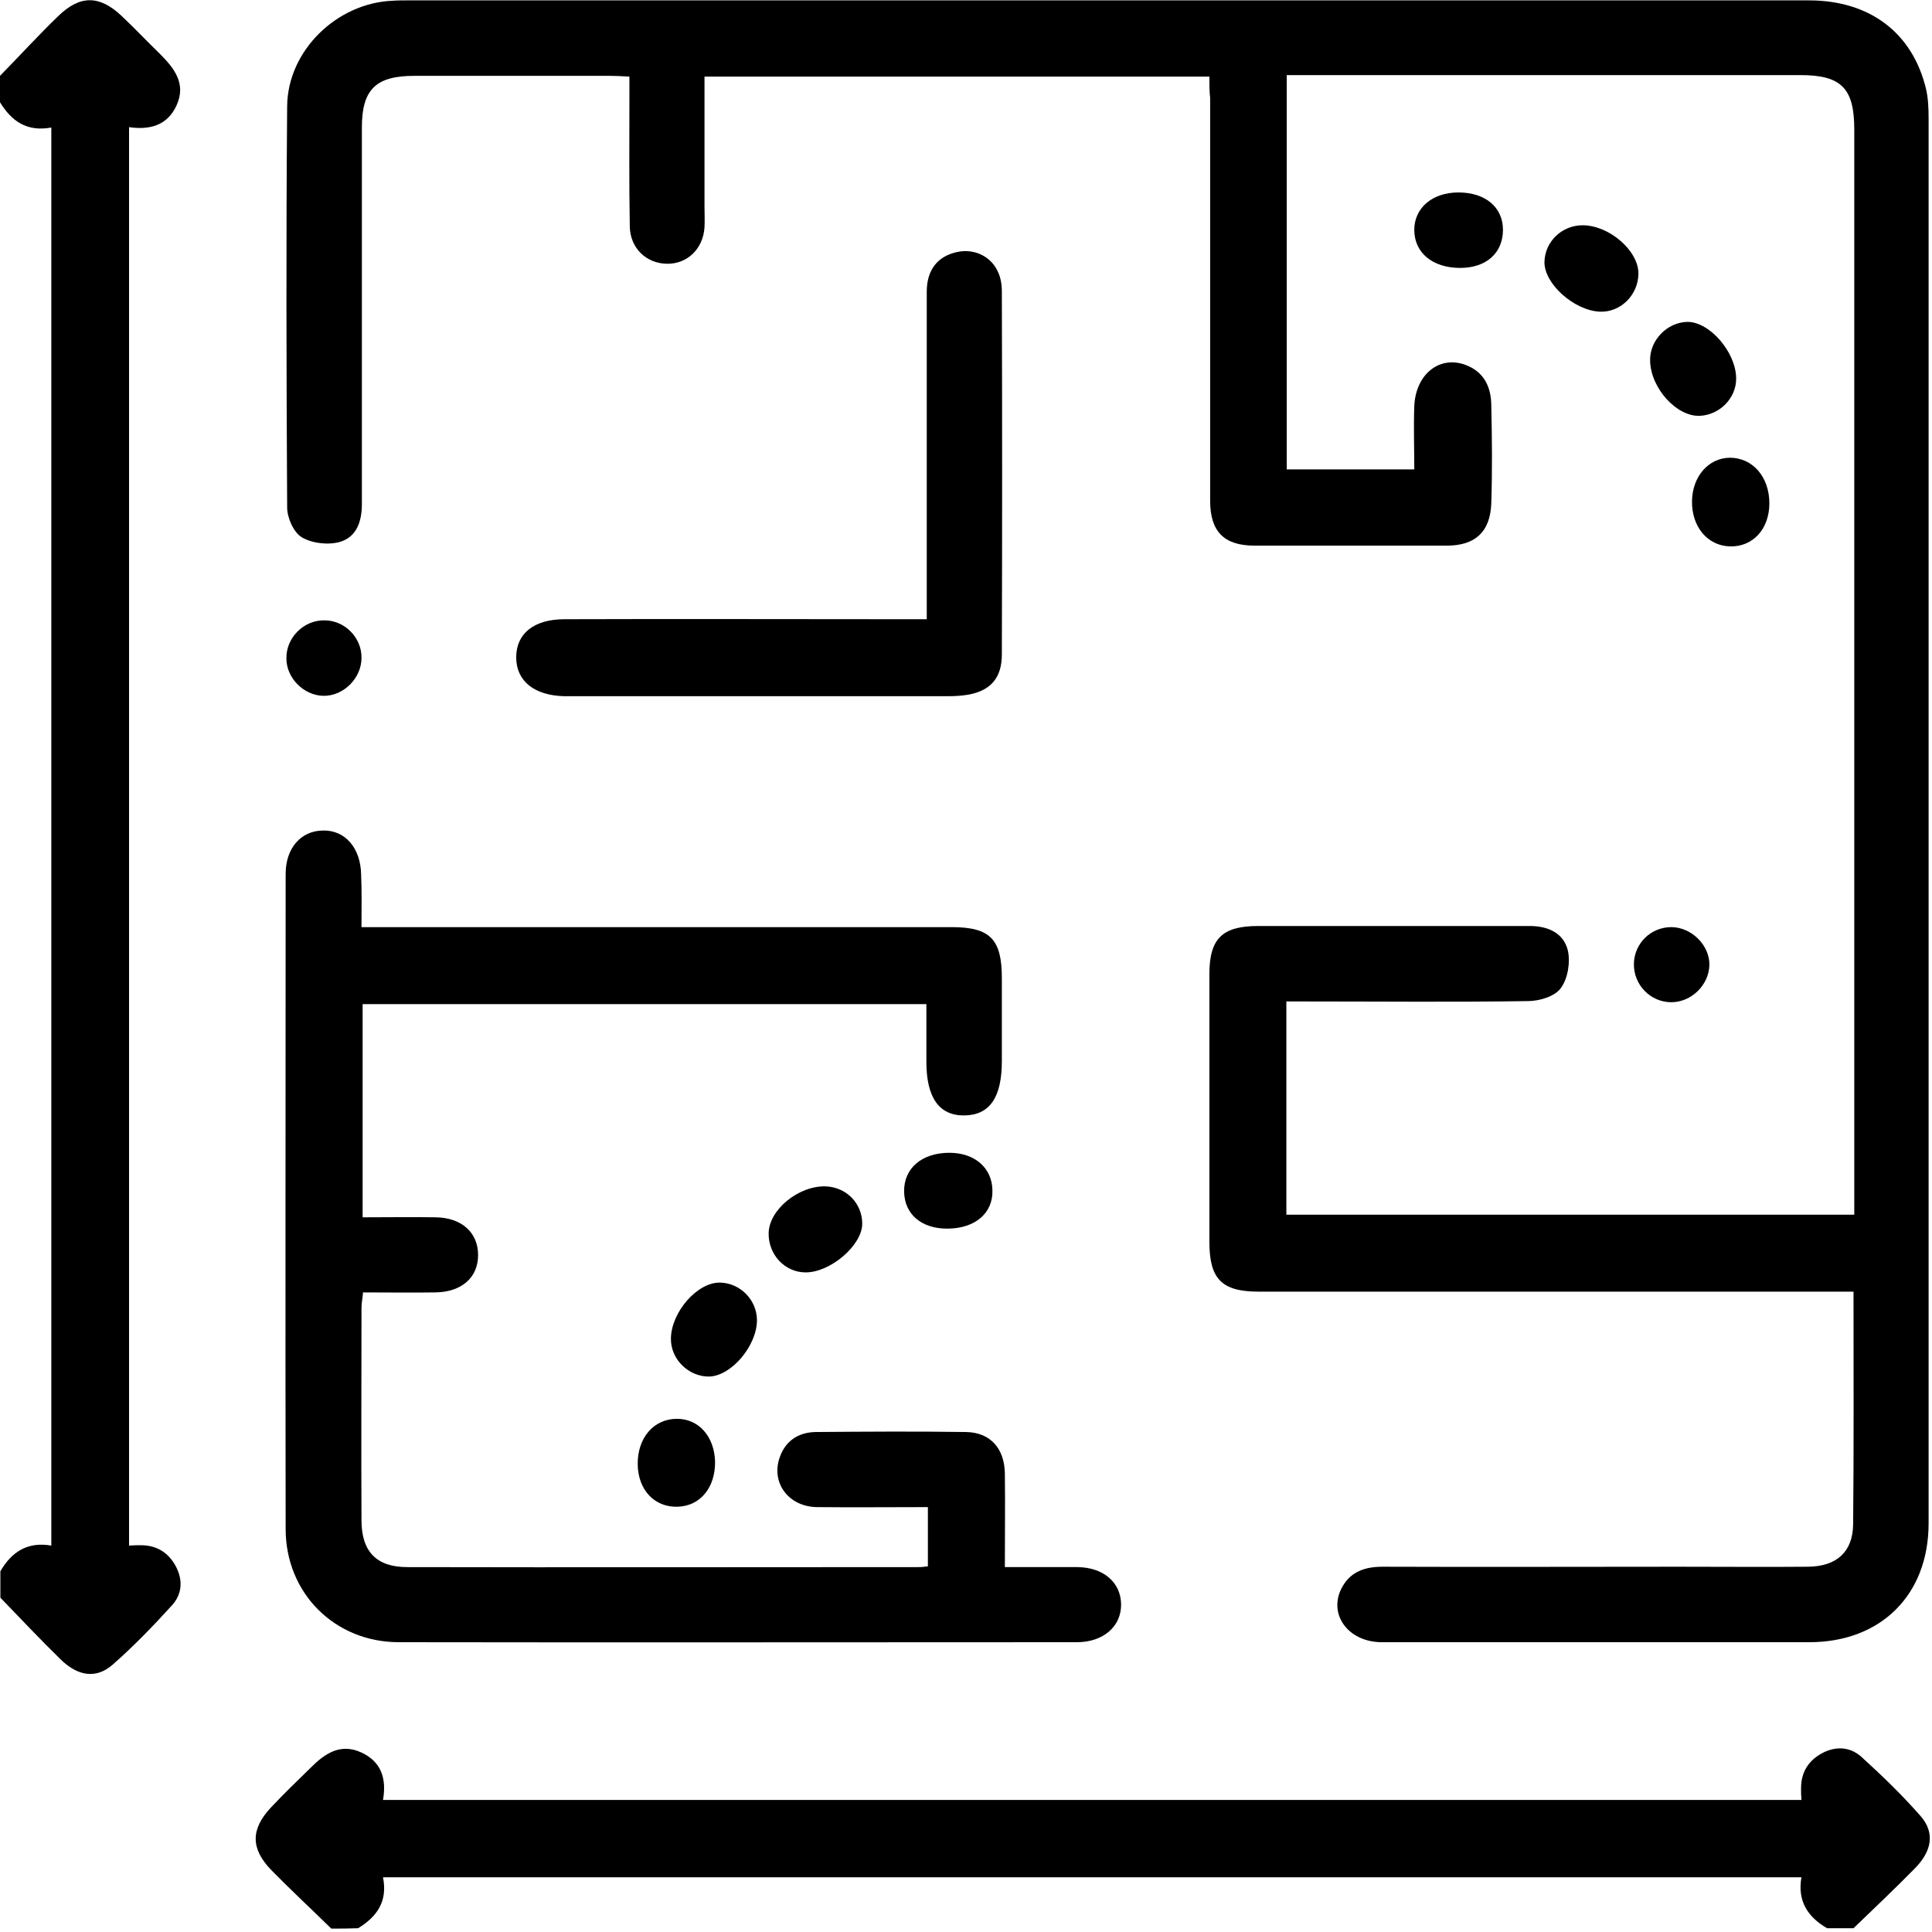
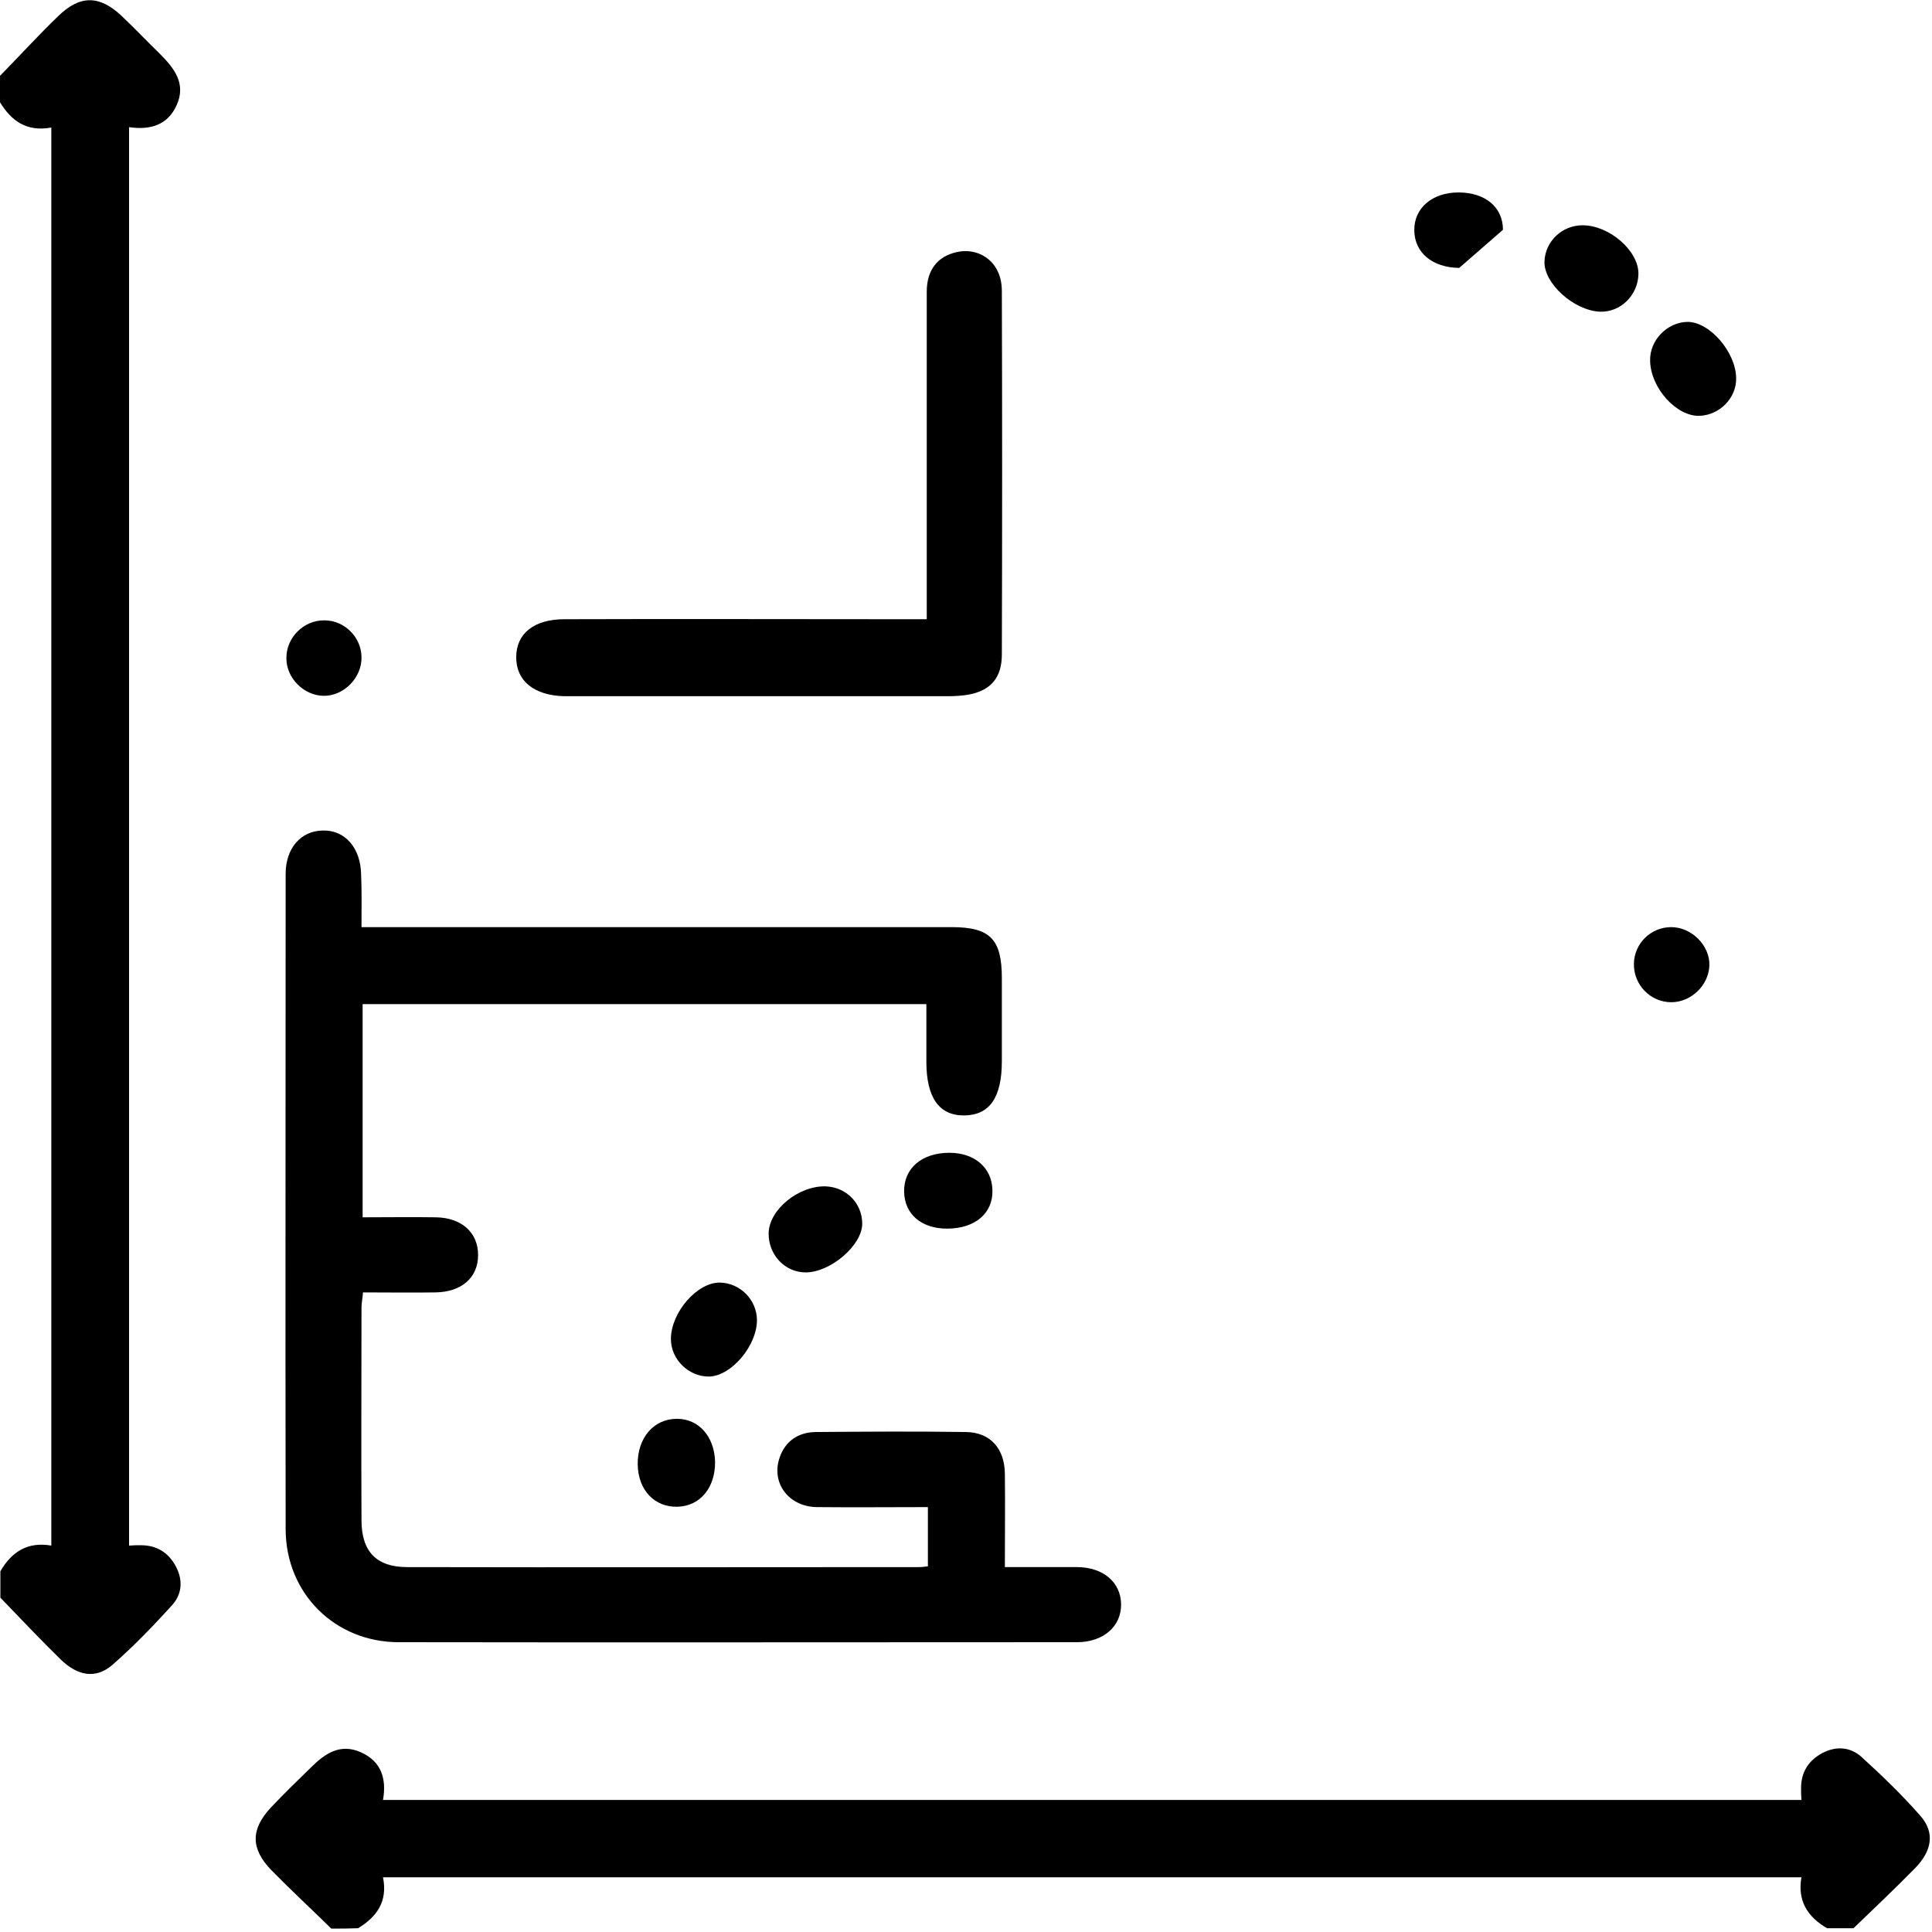
<svg xmlns="http://www.w3.org/2000/svg" width="512" height="512" viewBox="0 0 512 512" fill="none">
  <g clip-path="url(#clip0_4_255)">
    <path d="M0 20.1C5.2 14.8 10.2 9.3 15.5 4.2C21.2 -1.3 26.3 -1.3 32.1 4.1C35.6 7.4 38.9 10.9 42.4 14.3C46.2 18.1 49.4 22.2 46.8 27.9C44.4 33.2 39.8 34.5 34.2 33.7C34.2 159.1 34.2 284.3 34.2 409.6C35.4 409.5 36.4 409.5 37.3 409.5C41.5 409.5 44.6 411.4 46.6 415.1C48.5 418.7 48.3 422.4 45.6 425.4C40.6 430.9 35.4 436.3 29.8 441.2C25.4 445 20.6 444.2 16 439.7C10.6 434.4 5.4 428.9 0.1 423.4C0.1 421.1 0.1 418.7 0.1 416.4C3.1 411.2 7.4 408.5 13.6 409.6C13.6 284.2 13.6 159.1 13.6 33.8C7 35 3 32 0 27.1C0 24.7 0 22.4 0 20.1Z" fill="black" />
    <path d="M87.8 511.1C82.5 505.9 77.1 500.9 71.9 495.6C66.4 489.9 66.4 484.8 71.8 479C75.2 475.4 78.8 471.9 82.4 468.4C86.1 464.7 90.2 461.9 95.7 464.4C101 466.8 102.5 471.3 101.5 477C226.9 477 352.1 477 477.4 477C477.3 475.8 477.3 474.9 477.3 473.9C477.3 469.7 479.2 466.6 482.9 464.6C486.5 462.7 490.2 462.9 493.2 465.5C498.7 470.5 504.1 475.7 509 481.3C512.8 485.7 512 490.5 507.5 495.1C502.2 500.5 496.7 505.7 491.2 511C488.9 511 486.5 511 484.2 511C479 508 476.3 503.7 477.4 497.5C351.9 497.5 226.9 497.5 101.5 497.5C102.8 504 99.8 508 94.9 511C92.5 511.1 90.2 511.1 87.8 511.1Z" fill="black" />
-     <path d="M320.5 20.3C275.6 20.3 231.4 20.3 186.7 20.3C186.7 32 186.7 43.4 186.7 54.8C186.7 56.6 186.8 58.5 186.7 60.3C186.3 66 182.1 70 176.7 69.9C171.3 69.8 167 65.8 166.9 60C166.7 48.7 166.8 37.4 166.8 26.1C166.8 24.3 166.8 22.5 166.8 20.3C164.9 20.2 163.3 20.1 161.7 20.1C144.4 20.1 127.1 20.1 109.8 20.1C99.6 20.1 95.9 23.7 95.9 33.8C95.9 67.1 95.9 100.3 95.9 133.6C95.9 138.2 94.5 142.3 90.1 143.6C87 144.5 82.7 144 80 142.4C77.8 141.1 76.1 137.2 76.1 134.5C75.9 99.1 75.8 63.6 76.1 28.2C76.2 13.4 89.3 0.8 104 0.2C105.3 0.1 106.7 0.1 108 0.1C231.8 0.1 355.6 0.1 479.4 0.1C495.4 0.1 506.8 8.6 510.4 23.5C511 26 511.1 28.8 511.1 31.4C511.1 155.5 511.1 279.6 511.1 403.7C511.1 422.6 498.5 435.2 479.5 435.2C441.7 435.2 404 435.2 366.2 435.2C357.1 435.2 351.7 427.5 355.8 420.4C358.1 416.4 361.9 415.2 366.4 415.2C392.5 415.3 418.6 415.2 444.8 415.2C456.3 415.2 467.8 415.3 479.2 415.2C486.7 415.1 491 411.3 491.1 404C491.3 383.7 491.2 363.4 491.2 342.3C489.1 342.3 487.2 342.3 485.3 342.3C434.7 342.3 384.1 342.3 333.6 342.3C323.8 342.3 320.5 339 320.5 329.1C320.5 305.5 320.5 281.9 320.5 258.2C320.5 248.7 323.9 245.4 333.5 245.4C357.5 245.4 381.4 245.4 405.4 245.4C410.3 245.4 414.4 247.3 415.5 251.9C416.2 255 415.5 259.4 413.6 261.9C412 264.1 407.9 265.3 404.9 265.3C385.4 265.6 366 265.4 346.5 265.4C344.7 265.4 342.9 265.4 340.9 265.4C340.9 284.4 340.9 303 340.9 321.9C390.8 321.9 440.8 321.9 491.4 321.9C491.4 320.2 491.4 318.4 491.4 316.7C491.4 222.6 491.4 128.4 491.4 34.3C491.4 23.4 488 19.9 477.1 19.9C433.5 19.9 389.9 19.9 346.3 19.9C344.6 19.9 343 19.9 341 19.9C341 54.8 341 89.4 341 124.4C352 124.4 363.1 124.4 374.8 124.4C374.8 118.8 374.6 113.2 374.8 107.6C375.2 98.8 382 93.8 389.1 97C393.4 98.9 395.1 102.7 395.2 107.1C395.4 115.9 395.5 124.7 395.2 133.5C394.9 141 390.9 144.6 383.4 144.6C366.4 144.6 349.5 144.6 332.5 144.6C324.4 144.6 320.7 140.9 320.7 132.7C320.7 97.1 320.7 61.5 320.7 25.9C320.5 24.3 320.5 22.5 320.5 20.3Z" fill="black" />
    <path d="M95.8 245.7C98.5 245.7 100.5 245.7 102.5 245.7C152.4 245.7 202.3 245.7 252.2 245.7C262.4 245.7 265.5 248.9 265.5 259.2C265.5 266.5 265.5 273.8 265.5 281.2C265.5 290.8 262.3 295.5 255.6 295.6C248.9 295.7 245.5 290.9 245.5 281.4C245.5 276.4 245.5 271.4 245.5 266.1C195.7 266.1 146 266.1 96.1 266.1C96.1 284.7 96.1 303.4 96.1 322.6C102.6 322.6 109.1 322.5 115.5 322.6C122.3 322.7 126.7 326.6 126.7 332.6C126.7 338.6 122.3 342.4 115.4 342.5C109.1 342.6 102.8 342.5 96.2 342.5C96.1 344 95.8 345.3 95.8 346.5C95.8 365.3 95.7 384.1 95.8 402.9C95.8 411.2 99.8 415.3 107.9 415.3C153.1 415.4 198.4 415.3 243.6 415.3C244.3 415.3 244.9 415.2 245.9 415.1C245.9 410 245.9 405 245.9 399.4C236 399.4 226.2 399.5 216.5 399.4C209 399.3 204.3 393 206.6 386.3C208.1 381.9 211.5 379.6 216.1 379.5C229.4 379.4 242.7 379.3 256 379.5C262.4 379.6 266.2 383.8 266.3 390.5C266.4 398.6 266.3 406.7 266.3 415.3C273 415.3 279.3 415.3 285.6 415.3C292.4 415.4 297 419.3 297.1 425.1C297.2 431 292.4 435.2 285.4 435.2C225.5 435.2 165.6 435.3 105.7 435.2C88.7 435.2 75.7 422.2 75.7 405.2C75.6 347.3 75.7 289.4 75.7 231.6C75.7 224.8 79.7 220.2 85.5 220.1C91.4 219.9 95.6 224.7 95.7 231.8C95.9 236.2 95.8 240.6 95.8 245.7Z" fill="black" />
    <path d="M245.6 164.1C245.6 161.7 245.6 159.9 245.6 158.1C245.6 131.2 245.6 104.2 245.6 77.3C245.6 71.5 248.5 67.9 253.6 66.8C258 65.8 262.5 67.8 264.4 71.9C265.2 73.5 265.5 75.4 265.5 77.2C265.6 109.3 265.6 141.4 265.5 173.4C265.5 179.6 262.6 183 256.6 184.1C254.8 184.4 253 184.5 251.2 184.5C217.8 184.5 184.4 184.5 151 184.5C150.5 184.5 150 184.5 149.5 184.5C141.6 184.3 136.8 180.5 136.8 174.2C136.8 167.9 141.5 164.1 149.6 164.1C179.4 164 209.1 164.1 238.9 164.1C240.9 164.1 242.9 164.1 245.6 164.1Z" fill="black" />
    <path d="M203.7 326.8C203.8 320.6 211.6 314.2 218.8 314.4C224.3 314.6 228.5 318.9 228.5 324.3C228.5 330 220.1 337.2 213.5 337.2C208 337.2 203.6 332.5 203.7 326.8Z" fill="black" />
    <path d="M460.1 100.2C460.2 105.5 455.7 110 450.4 110.2C444.3 110.4 437.5 102.9 437.3 95.7C437.1 90.2 441.8 85.4 447.2 85.3C453.1 85.3 460 93.3 460.1 100.2Z" fill="black" />
    <path d="M434.2 72.6C434.1 78.2 429.5 82.8 424 82.6C417.1 82.3 409.1 75.1 409.3 69.3C409.5 63.9 414 59.7 419.4 59.7C426.5 59.7 434.3 66.5 434.2 72.6Z" fill="black" />
    <path d="M200.6 349.7C200.7 356.5 193.9 364.6 188 364.8C182.5 364.9 177.7 360.2 177.8 354.7C177.9 347.7 184.8 339.8 190.8 339.9C196.1 340 200.5 344.4 200.6 349.7Z" fill="black" />
-     <path d="M468.9 133.4C468.9 140.2 464.5 145 458.4 144.8C452.5 144.6 448.3 139.6 448.4 132.8C448.5 126.3 452.7 121.4 458.4 121.3C464.5 121.3 468.9 126.4 468.9 133.4Z" fill="black" />
-     <path d="M386.7 71C379.6 70.9 374.9 67 374.8 61.1C374.7 55.2 379.5 51 386.5 51C393.6 51 398.3 54.9 398.3 60.9C398.3 67.1 393.8 71.1 386.7 71Z" fill="black" />
+     <path d="M386.7 71C379.6 70.9 374.9 67 374.8 61.1C374.7 55.2 379.5 51 386.5 51C393.6 51 398.3 54.9 398.3 60.9Z" fill="black" />
    <path d="M189.5 387.3C189.6 394.2 185.6 399.1 179.6 399.3C173.5 399.5 169.1 394.9 169 388.1C168.9 381.1 173.2 376 179.4 376C185.2 376 189.3 380.7 189.5 387.3Z" fill="black" />
    <path d="M251 325.6C244.2 325.6 239.7 321.8 239.6 315.8C239.5 309.6 244.3 305.5 251.6 305.5C258.3 305.5 262.9 309.5 263 315.4C263.2 321.5 258.4 325.6 251 325.6Z" fill="black" />
    <path d="M95.8 174.2C95.9 179.6 91.1 184.5 85.7 184.4C80.5 184.3 75.9 179.7 75.9 174.5C75.8 169 80.5 164.3 86 164.4C91.3 164.4 95.8 168.9 95.8 174.2Z" fill="black" />
    <path d="M433 255.4C433.1 250 437.5 245.7 442.9 245.7C448.3 245.7 453.2 250.6 453 255.9C452.8 261.1 448.2 265.6 442.9 265.6C437.4 265.6 432.9 261 433 255.4Z" fill="black" />
  </g>
  <defs>
    <clipPath id="clip0_4_255">
      <rect width="512" height="512" fill="white" />
    </clipPath>
  </defs>
</svg>